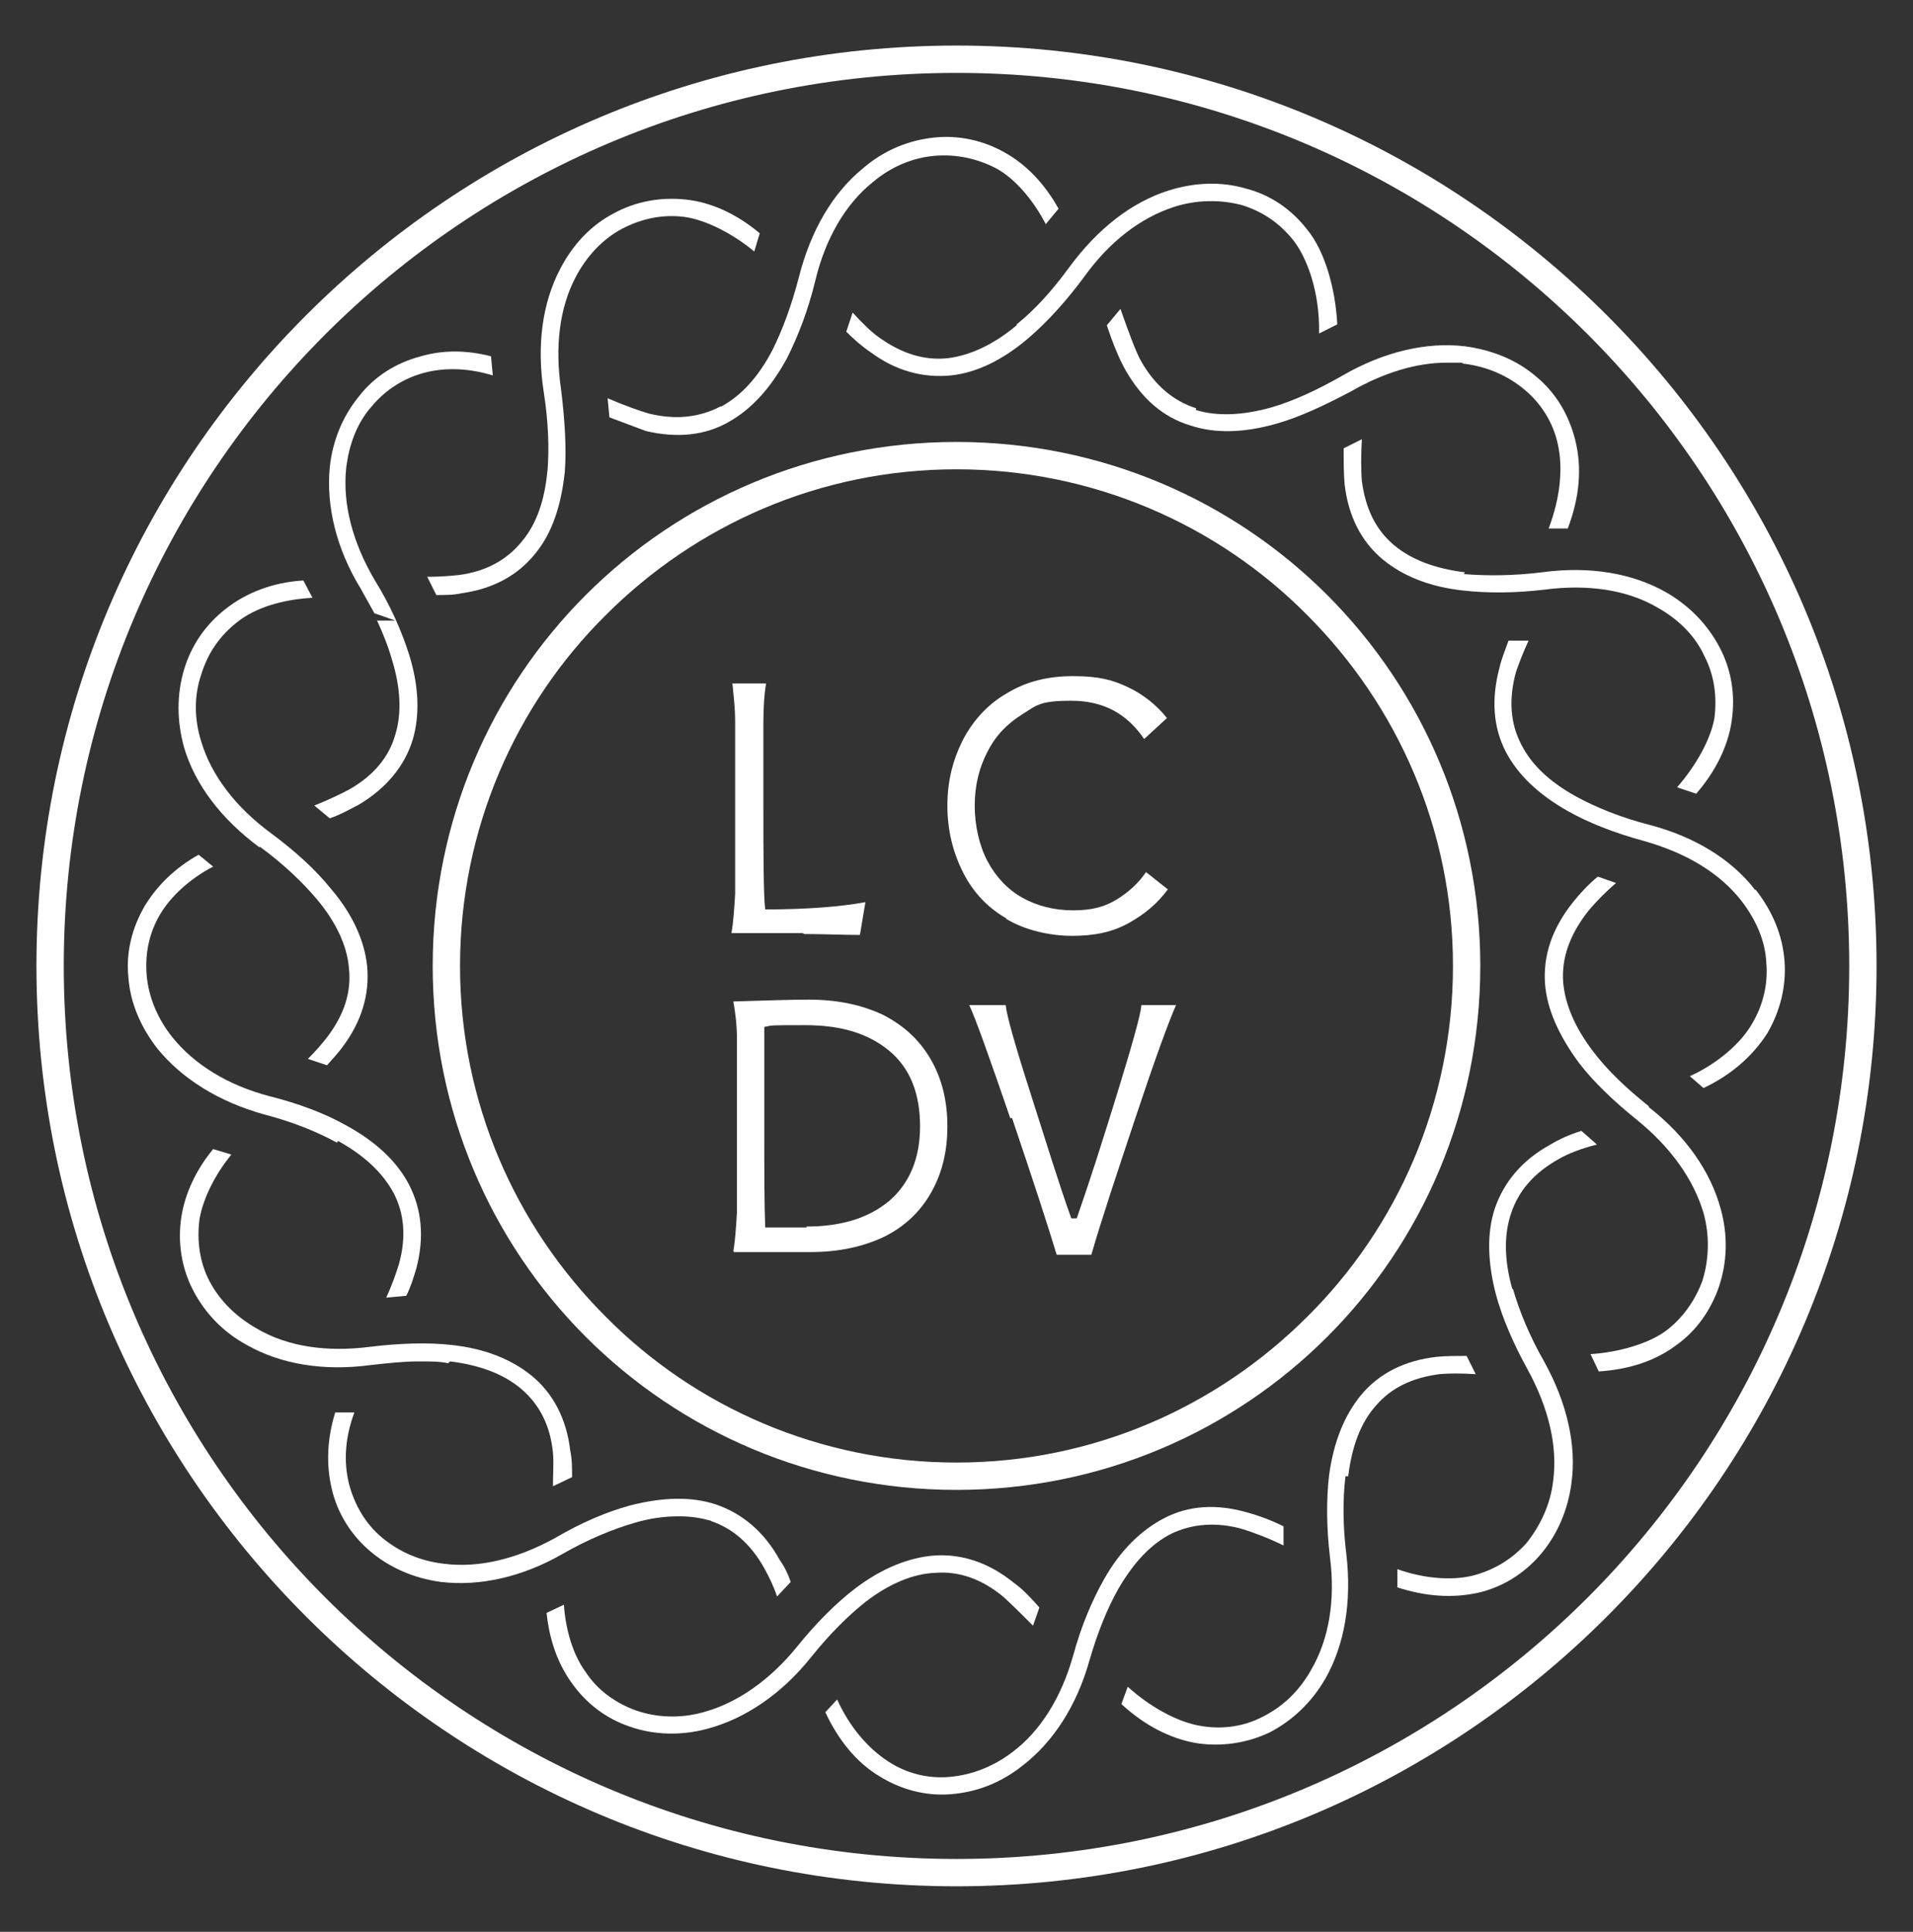
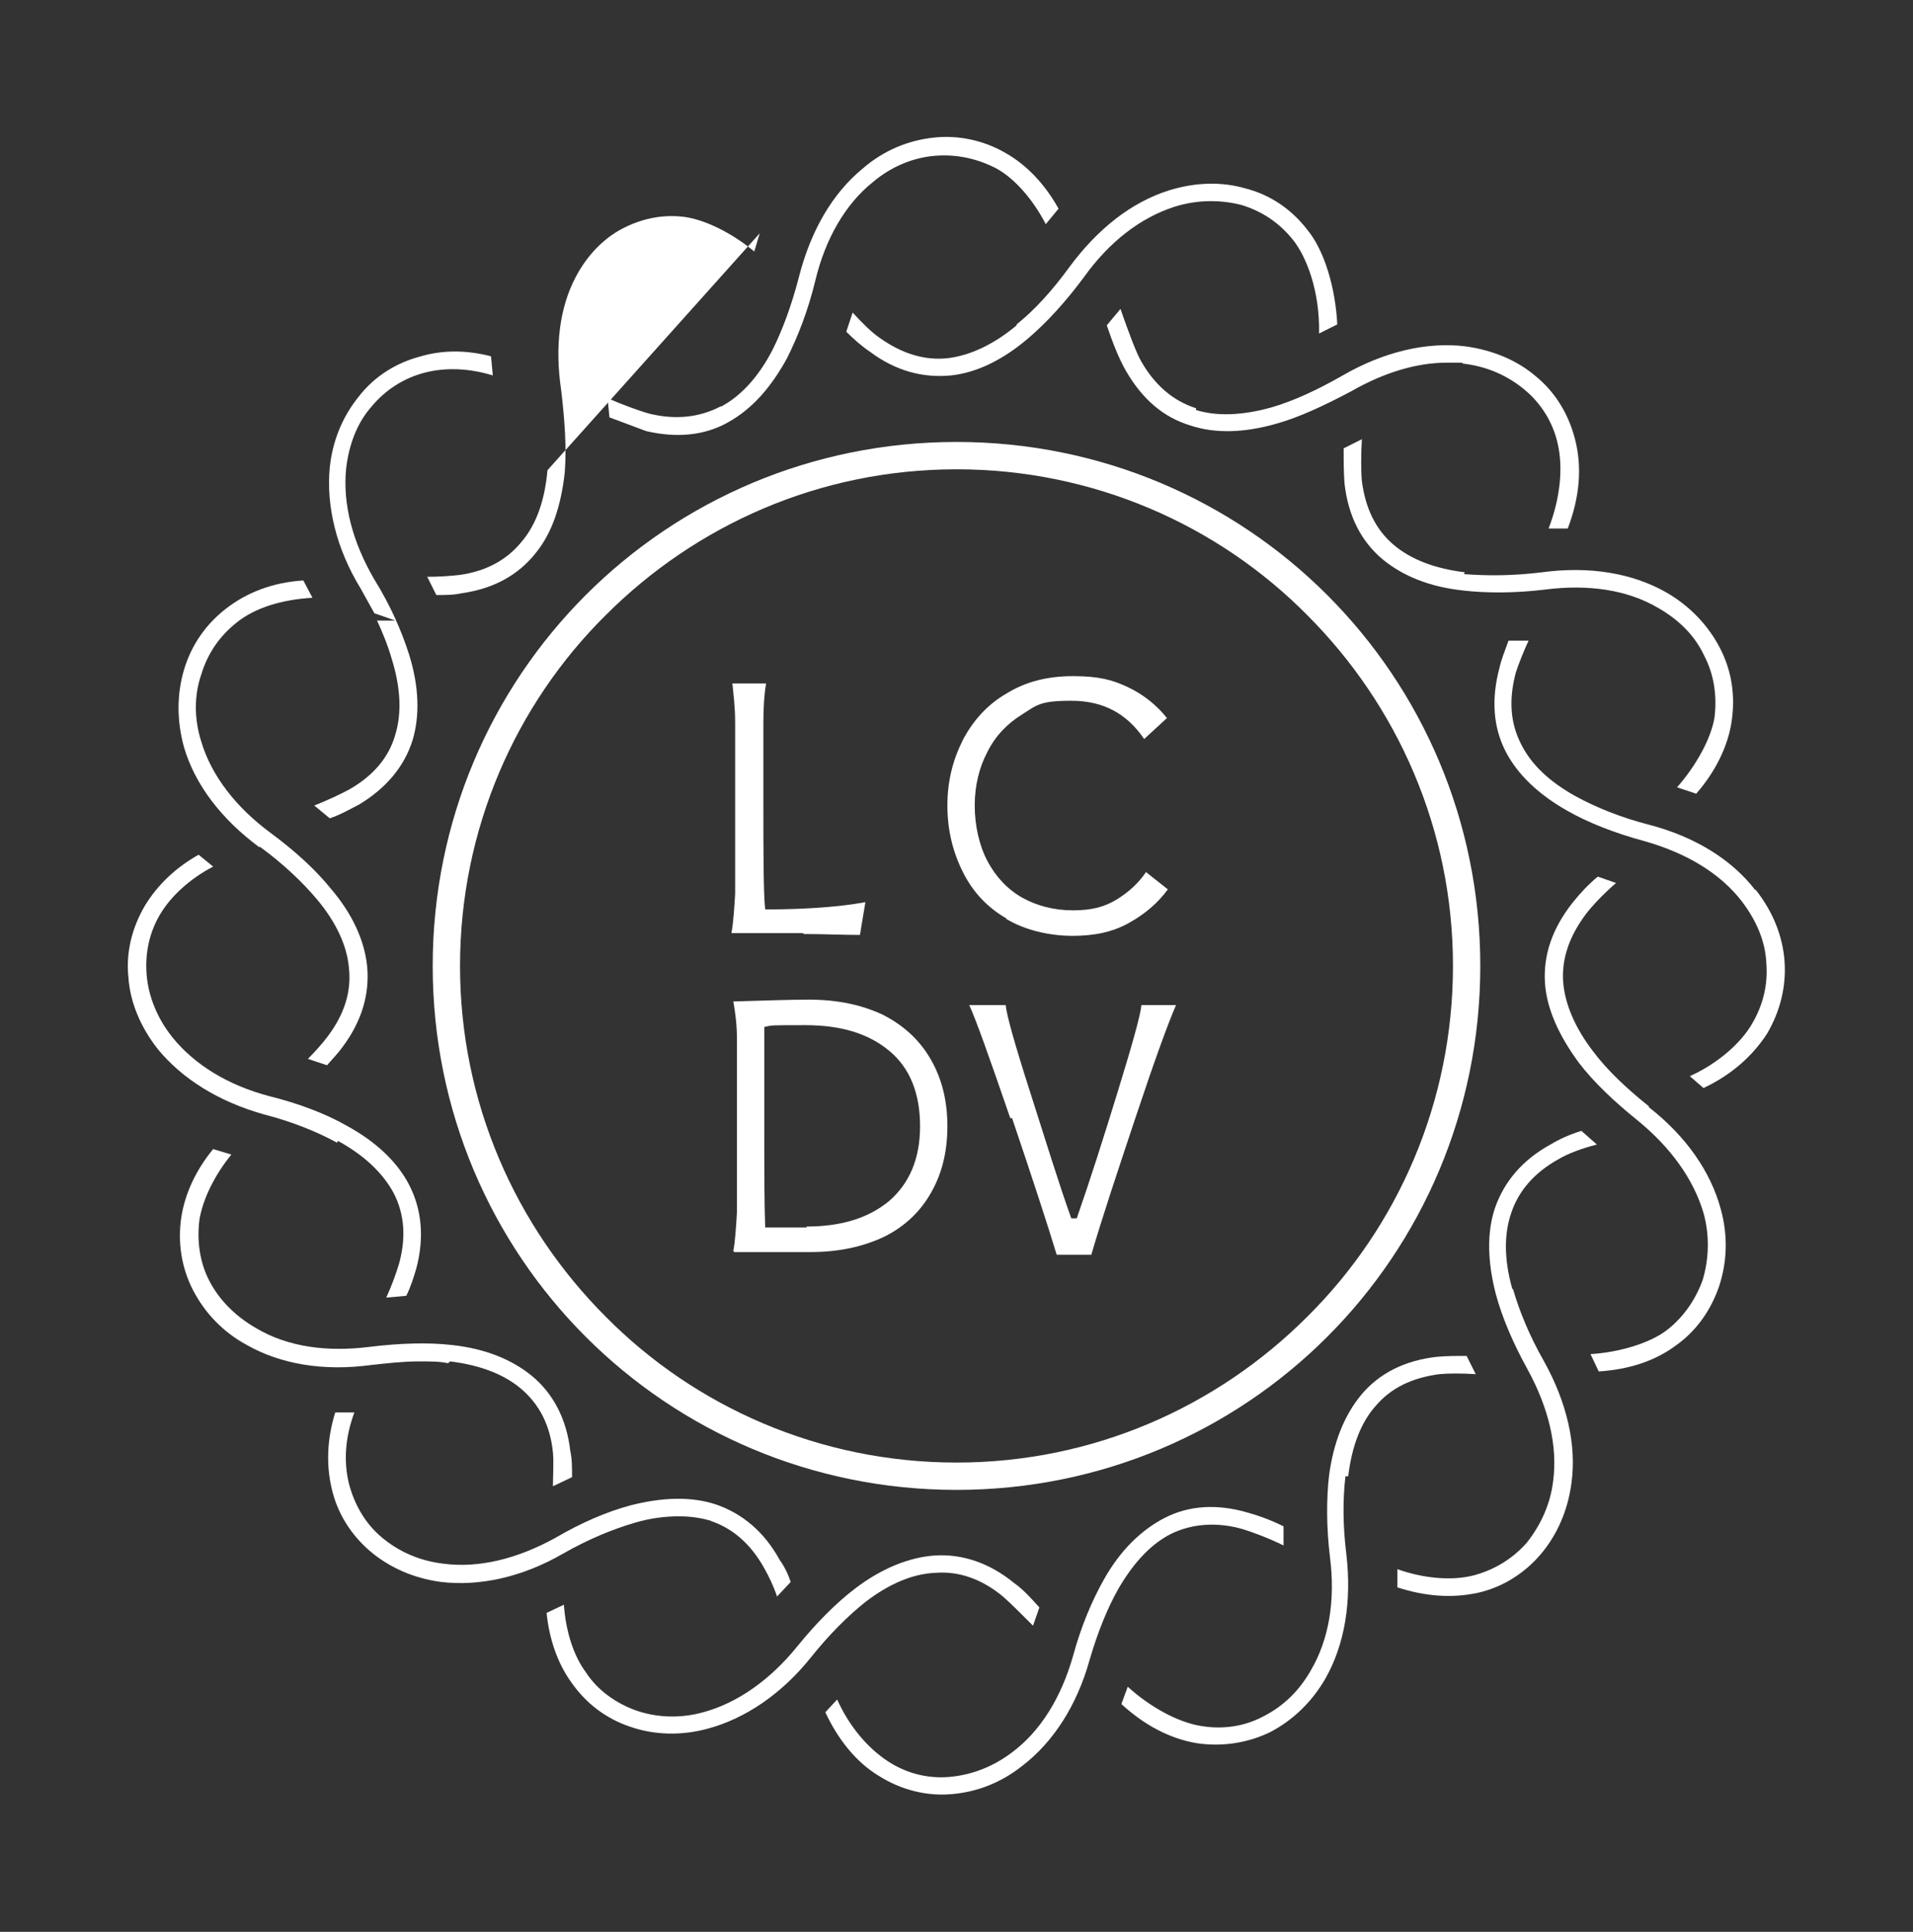
<svg xmlns="http://www.w3.org/2000/svg" id="Calque_1" width="210" height="212" version="1.1" viewBox="0 0 210 212">
  <rect x="0" y="0" width="210" height="212" fill="#333333" stroke="none" />
  <defs>
    <style> .st0 { fill: #fff; } </style>
  </defs>
-   <path class="st0" d="M176.4,34.6c-18.3-18.3-43.5-29.6-71.4-29.6s-53.1,11.3-71.4,29.6C15.3,52.9,4,78.1,4,106s11.3,53.1,29.6,71.4c18.3,18.3,43.5,29.6,71.4,29.6s53.1-11.3,71.4-29.6c18.3-18.3,29.6-43.5,29.6-71.4s-11.3-53.1-29.6-71.4ZM174.3,175.3c-17.7,17.7-42.2,28.7-69.3,28.7s-51.6-11-69.3-28.7c-17.7-17.7-28.7-42.2-28.7-69.3s11-51.6,28.7-69.3C53.4,19,77.9,8,105,8s51.6,11,69.3,28.7c17.7,17.7,28.7,42.2,28.7,69.3s-11,51.6-28.7,69.3Z" />
  <path class="st0" d="M105,48.5c-15.9,0-30.3,6.4-40.7,16.8-10.4,10.4-16.8,24.8-16.8,40.7s6.4,30.3,16.8,40.7c10.4,10.4,24.8,16.8,40.7,16.8s30.3-6.4,40.7-16.8c10.4-10.4,16.8-24.8,16.8-40.7s-6.4-30.3-16.8-40.7c-10.4-10.4-24.8-16.8-40.7-16.8ZM143.5,144.5c-9.9,9.9-23.5,16-38.5,16s-28.7-6.1-38.5-16c-9.9-9.9-16-23.5-16-38.5s6.1-28.7,16-38.5c9.9-9.9,23.5-16,38.5-16s28.7,6.1,38.5,16c9.9,9.9,16,23.5,16,38.5s-6.1,28.7-16,38.5Z" />
  <path class="st0" d="M79.1,44.6c-2.3,1.2-4.9,1.5-7.8.8-1.1-.3-3-1-4.6-1.7l.2,2.1,4,1.5c3.4.8,6.5.5,9.1-1,2.5-1.4,4.6-3.7,6.4-7,1.2-2.4,2.3-5.2,3.1-8.5,1.1-4.6,3.3-8.4,6.3-10.8,2-1.7,4.4-2.7,6.8-2.9,2.4-.2,4.7.3,6.8,1.4,2,1.1,4,3.4,5.4,6.1l1.4-1.7c-1.5-2.7-3.5-4.8-5.8-6.1-2.4-1.4-5.2-2-7.9-1.7-2.8.3-5.5,1.4-7.8,3.4-3.3,2.7-5.7,6.8-7,11.9-.8,3.1-1.8,5.8-2.9,8-1.5,2.9-3.4,5-5.6,6.2Z" />
-   <path class="st0" d="M60.1,51.6c-.3,3.3-1.2,5.9-2.8,7.8-1.6,2-3.9,3.3-6.9,3.7-.9.1-2.2.2-3.5.2l1,2c1,0,1.9,0,2.8-.2,3.5-.5,6.2-2,8.1-4.4,1.8-2.2,2.8-5.2,3.2-8.9.2-2.6,0-5.7-.4-9-.7-4.7-.2-9,1.6-12.4,1.2-2.3,3-4.2,5.1-5.3,2.1-1.1,4.4-1.6,6.8-1.3,2.3.3,5.3,1.8,7.7,3.8l.6-2c-2.5-2.1-5.3-3.4-8.1-3.7-2.8-.3-5.5.2-7.9,1.5-2.5,1.3-4.5,3.4-5.9,6.1-2,3.8-2.6,8.5-1.8,13.6.5,3.2.6,6.1.4,8.6Z" />
+   <path class="st0" d="M60.1,51.6c-.3,3.3-1.2,5.9-2.8,7.8-1.6,2-3.9,3.3-6.9,3.7-.9.1-2.2.2-3.5.2l1,2c1,0,1.9,0,2.8-.2,3.5-.5,6.2-2,8.1-4.4,1.8-2.2,2.8-5.2,3.2-8.9.2-2.6,0-5.7-.4-9-.7-4.7-.2-9,1.6-12.4,1.2-2.3,3-4.2,5.1-5.3,2.1-1.1,4.4-1.6,6.8-1.3,2.3.3,5.3,1.8,7.7,3.8l.6-2Z" />
  <path class="st0" d="M41.3,67.9c.7,1.5,1.3,3,1.7,4.4,1,3.2,1.1,6,.4,8.3-.7,2.5-2.4,4.5-5,6-.9.5-2.4,1.2-3.9,1.8l1.7,1.4c1.2-.4,2.2-1,3.2-1.5,3-1.8,5-4.2,5.9-7.1.8-2.7.7-5.9-.4-9.4-.8-2.5-2-5.3-3.8-8.2-2.4-4.1-3.5-8.3-3.1-12.2.3-2.6,1.2-5,2.8-6.8,1.5-1.8,3.5-3.1,5.8-3.7,2.3-.6,4.9-.5,7.5.3l-.2-2.1c-2.7-.7-5.3-.7-7.7,0-2.7.7-5.1,2.2-6.8,4.4-1.8,2.2-2.9,4.9-3.2,7.8-.4,4.2.7,8.9,3.4,13.3.5.9,1,1.8,1.5,2.7l2.3.8h-2Z" />
  <path class="st0" d="M28.5,92.9c2.6,1.9,4.7,3.9,6.3,5.8,2.1,2.5,3.3,5.1,3.5,7.5.3,2.6-.5,5.1-2.3,7.5-.6.8-1.4,1.7-2.2,2.5l2.1.7c.6-.7,1.2-1.3,1.7-2,2.1-2.8,3-5.8,2.7-8.9-.3-2.8-1.6-5.7-4-8.5-1.7-2.1-3.9-4.1-6.6-6.1-3.8-2.8-6.5-6.3-7.6-10-.8-2.5-.8-5.1,0-7.4.7-2.3,2-4.2,3.9-5.7,2-1.6,4.9-2.5,8.3-2.7l-1-1.9c-3.3.2-6.2,1.3-8.5,3.1-2.2,1.7-3.8,4-4.6,6.7-.8,2.7-.8,5.6,0,8.5,1.2,4.1,4.1,7.9,8.3,11Z" />
  <path class="st0" d="M37.1,125.2c2.9,1.6,4.9,3.5,6.1,5.7,1.2,2.3,1.4,4.9.6,7.8-.3,1-.8,2.4-1.4,3.7l2.2-.2c.5-1,.8-2,1.1-3,.9-3.4.6-6.5-.8-9.2-1.3-2.5-3.6-4.7-6.9-6.5-2.3-1.3-5.2-2.4-8.4-3.2-4.6-1.2-8.3-3.5-10.7-6.5-1.6-2-2.6-4.4-2.8-6.8-.2-2.4.3-4.7,1.5-6.7,1.2-2,3.3-3.9,5.8-5.2l-1.6-1.3c-2.5,1.4-4.5,3.3-5.9,5.6-1.4,2.4-2.1,5.1-1.8,7.9.2,2.8,1.4,5.5,3.2,7.8,2.7,3.3,6.7,5.8,11.7,7.2,3.1.8,5.8,1.9,8,3.1Z" />
  <path class="st0" d="M49.4,149.4c3.3.4,5.9,1.4,7.8,3,2,1.7,3.2,4,3.5,7,.1,1.1,0,2.5,0,3.7l2.1-1c0-1,0-2-.2-2.9-.4-3.5-1.9-6.3-4.2-8.2-2.2-1.8-5.1-3-8.8-3.4-2.6-.3-5.7-.2-9,.2-4.7.6-9,0-12.4-2-2.3-1.3-4.1-3.1-5.2-5.2-1.1-2.1-1.4-4.5-1.1-6.8.4-2.3,1.7-4.9,3.5-7.1l-2-.6c-1.9,2.3-3.1,4.9-3.5,7.5-.4,2.7,0,5.5,1.3,8,1.3,2.5,3.3,4.6,5.9,6,3.7,2.1,8.4,2.9,13.6,2.2,1.8-.2,3.6-.4,5.2-.4s2.3,0,3.3.2Z" />
  <path class="st0" d="M78,166.9c2.4.8,4.4,2.5,5.9,5.2.5.9,1,1.9,1.4,3.1l1.5-1.6c-.3-.9-.7-1.7-1.2-2.4-1.7-3.1-4.1-5.1-7-6.1-2.7-.9-5.9-.8-9.4.1-2.6.7-5.4,1.9-8.3,3.6-4.2,2.3-8.4,3.3-12.2,2.8-2.6-.3-4.9-1.3-6.8-2.9-1.8-1.5-3-3.6-3.6-5.9-.6-2.5-.4-5.1.6-7.8h-2.1c-.9,2.9-1,5.7-.4,8.3.6,2.7,2.1,5.1,4.2,6.9,2.1,1.8,4.8,3,7.8,3.4,4.2.5,8.9-.5,13.4-3.1,2.8-1.6,5.5-2.7,7.9-3.4,1.7-.5,3.3-.7,4.8-.7s2.5.2,3.6.5Z" />
  <path class="st0" d="M95,175.8c2.6-2,5.2-3.1,7.7-3.2,2.6-.2,5.1.7,7.4,2.6.8.7,2.1,2,3.3,3.2l.7-2c-.9-1-1.8-2-2.8-2.7-2.7-2.2-5.7-3.2-8.7-3-2.8.2-5.8,1.4-8.7,3.6-2.1,1.6-4.3,3.8-6.4,6.4-3,3.7-6.6,6.2-10.3,7.2-2.5.7-5.1.6-7.4-.2-2.2-.8-4.2-2.2-5.5-4.2-1.4-1.9-2.2-4.6-2.4-7.4l-1.9.9c.3,2.9,1.2,5.5,2.7,7.6,1.6,2.3,3.8,4,6.5,4.9,2.6.9,5.6,1,8.5.2,4.1-1.1,8.1-3.8,11.3-7.8,2-2.5,4.1-4.6,6-6.1Z" />
  <path class="st0" d="M128.6,168.3c2.3-1.1,5-1.3,7.8-.5,1,.3,2.9,1,4.5,1.8v-2.1c-1.4-.7-2.8-1.2-3.9-1.5-3.4-1-6.5-.8-9.2.6-2.5,1.3-4.8,3.5-6.6,6.7-1.3,2.3-2.5,5.1-3.4,8.4-1.3,4.6-3.6,8.3-6.7,10.6-2.1,1.6-4.5,2.5-6.9,2.7-2.4.2-4.7-.4-6.7-1.7-2.3-1.5-4.3-3.9-5.6-6.8l-1.3,1.4c1.4,3,3.4,5.5,5.9,7,2.4,1.5,5.1,2.2,7.8,2,2.8-.2,5.5-1.2,7.9-3.1,3.4-2.6,6-6.6,7.4-11.6.9-3.1,2-5.8,3.2-7.9,1.7-2.9,3.6-4.9,5.8-6Z" />
  <path class="st0" d="M148,162c.4-3.3,1.4-5.9,3-7.7,1.7-2,4-3.1,7-3.5,1-.1,2.5-.1,4,0l-1-2c-1.2,0-2.3,0-3.3.1-3.5.4-6.3,1.8-8.3,4.2-1.8,2.2-3,5.1-3.5,8.8-.3,2.6-.3,5.7.1,9,.6,4.7-.1,9-2.1,12.4-1.3,2.3-3.1,4-5.3,5.1-2.1,1.1-4.5,1.4-6.8,1-2.5-.4-5.6-2.1-8-4.3l-.7,1.9c2.5,2.3,5.3,3.8,8.3,4.3,2.7.4,5.5,0,8-1.2,2.5-1.3,4.6-3.3,6.1-5.9,2.1-3.7,2.9-8.4,2.3-13.6-.4-3.2-.4-6.1-.1-8.6Z" />
  <path class="st0" d="M166,141.4c-.9-3.2-.9-6-.1-8.3.8-2.4,2.5-4.4,5.2-5.9,1-.6,2.6-1.2,4.2-1.6l-1.7-1.5c-1.3.4-2.4.9-3.4,1.5-3.1,1.7-5.1,4.1-6.1,7-.9,2.7-.8,5.9.1,9.4.7,2.6,1.9,5.4,3.5,8.3,2.3,4.2,3.3,8.4,2.8,12.2-.3,2.6-1.4,4.9-2.9,6.8-1.6,1.8-3.6,3-5.9,3.6-2.4.6-5.5.3-8.3-.7v2c3.1,1,6,1.2,8.8.6,2.7-.6,5.1-2.1,6.9-4.2,1.8-2.1,3-4.8,3.4-7.8.6-4.2-.5-8.9-3-13.4-1.6-2.8-2.7-5.5-3.4-7.9Z" />
  <path class="st0" d="M181,121.4c-2.5-2-4.6-4-6.1-6-2-2.6-3.1-5.2-3.3-7.6-.2-2.6.7-5.1,2.5-7.5.6-.8,1.9-2.2,3.3-3.4l-2-.7c-1.1.9-2,1.9-2.8,2.9-2.2,2.8-3.2,5.7-3,8.8.2,2.8,1.5,5.7,3.7,8.7,1.6,2.1,3.8,4.2,6.4,6.3,3.7,3,6.2,6.5,7.3,10.2.7,2.5.6,5.1-.1,7.4-.8,2.2-2.2,4.2-4.1,5.6-1.8,1.3-5,2.3-8.2,2.5l.9,1.9c3.2-.2,6.1-1.1,8.4-2.8,2.3-1.6,3.9-3.9,4.8-6.5.9-2.7,1-5.6.2-8.5-1.1-4.1-3.8-8-7.9-11.2Z" />
  <path class="st0" d="M192.7,97.7c-2.6-3.4-6.7-5.9-11.7-7.2-3.1-.8-5.8-1.9-8-3.1-2.9-1.6-4.9-3.5-6-5.7-1.2-2.3-1.4-4.9-.6-7.9.3-.9.8-2.2,1.4-3.5h-2.2c-.4,1.1-.8,2.1-1,3-.9,3.4-.7,6.5.7,9.2,1.3,2.5,3.6,4.7,6.8,6.5,2.3,1.3,5.1,2.4,8.4,3.3,4.6,1.3,8.3,3.5,10.7,6.6,1.6,2.1,2.6,4.4,2.7,6.8.2,2.4-.4,4.7-1.6,6.7-1.1,1.9-3.5,4.2-6.8,5.7l1.5,1.3c3-1.4,5.4-3.5,7-6,1.4-2.4,2.1-5.1,1.9-7.9-.2-2.8-1.3-5.5-3.2-7.9Z" />
  <path class="st0" d="M160.8,62.8c-3.3-.4-5.9-1.4-7.8-3-2-1.7-3.1-4-3.5-7-.1-1.1-.1-3,0-4.6l-2,1c0,1.4,0,2.7.1,3.9.4,3.5,1.8,6.3,4.2,8.3,2.2,1.8,5.1,3,8.8,3.4,2.6.3,5.7.3,9-.1,4.7-.6,9,0,12.4,2,2.3,1.3,4.1,3.1,5.1,5.3,1.1,2.1,1.4,4.5,1.1,6.8-.4,2.3-2,5.2-4.1,7.6l2.1.7c2.1-2.4,3.5-5.2,3.9-8,.4-2.8,0-5.5-1.3-8-1.3-2.5-3.3-4.6-5.9-6.1-3.7-2.1-8.4-2.9-13.6-2.2-3.2.4-6.1.4-8.6.2Z" />
  <path class="st0" d="M131.3,44.8c-2.5-.8-4.5-2.5-6-5.1-.6-1-1.6-3.8-2.3-5.8l-1.5,1.8c.6,1.8,1.3,3.6,2.1,5,1.8,3.1,4.1,5.1,7.1,6,2.7.9,5.9.8,9.4-.2,2.5-.7,5.3-2,8.3-3.6,3.5-2,7.1-3.1,10.4-3.1s1.2,0,1.8.1c2.6.3,4.9,1.3,6.8,2.9,1.8,1.5,3.1,3.6,3.6,5.9.6,2.6.3,5.9-1,9.3h2.1c1.3-3.4,1.6-6.7.8-9.8-.7-2.7-2.1-5.1-4.3-6.9-2.1-1.8-4.8-2.9-7.8-3.3-4.2-.5-8.9.6-13.4,3.2-2.8,1.6-5.4,2.8-7.8,3.5-3.2.9-6,1-8.3.3Z" />
  <path class="st0" d="M111.6,35.7c-2.5,2.1-5.1,3.3-7.5,3.6-2.6.3-5.1-.5-7.5-2.2-.9-.6-2-1.7-3-2.8l-.7,2.1c.8.8,1.7,1.6,2.6,2.2,2.8,2.1,5.8,2.9,8.9,2.6,2.8-.3,5.7-1.7,8.5-4.1,2-1.7,4.1-4,6.1-6.7,2.8-3.9,6.2-6.5,9.9-7.7,2.5-.8,5.1-.8,7.4-.2,2.3.7,4.2,2,5.7,3.9,1.4,1.8,2.9,5.5,2.8,10.2l2-1c-.2-4-1.4-8.1-3.3-10.4-1.7-2.2-4-3.8-6.7-4.5-2.7-.8-5.6-.7-8.5.2-4.1,1.3-7.8,4.2-10.9,8.4-1.9,2.6-3.8,4.7-5.8,6.3Z" />
  <g>
    <path class="st0" d="M88.1,102.4c-2.3,0-4.9,0-7.8,0,.2-1.2.3-2.6.4-4.3,0-1.7,0-4.9,0-9.6s0-7.4,0-9.2c0-1.8-.2-3.2-.3-4.3h3.7c-.2,1.1-.3,2.6-.3,4.3,0,1.8,0,4.8,0,9.2s0,9.7.2,11.3c4.6,0,8.3-.3,11-.8l-.6,3.6c-1.9,0-3.9-.1-6.1-.1Z" />
    <path class="st0" d="M110.5,100.8c-2.1-1.2-3.7-2.9-4.8-5.1-1.1-2.2-1.7-4.6-1.7-7.3s.6-5,1.7-7.2c1.1-2.1,2.7-3.9,4.8-5.1,2.1-1.3,4.5-1.9,7.3-1.9s4.3.4,6,1.2c1.7.8,3.2,2,4.3,3.4l-2.5,2.3c-1.9-2.8-4.5-4.2-8-4.2s-3.8.5-5.4,1.5c-1.6,1-2.9,2.3-3.8,4.1-.9,1.7-1.4,3.7-1.4,5.9s.5,4.4,1.4,6.1c.9,1.7,2.2,3.1,3.8,4,1.6.9,3.5,1.4,5.6,1.4s3.5-.4,4.8-1.2c1.3-.8,2.4-1.8,3.2-3l2.4,1.9c-1.1,1.5-2.5,2.7-4.3,3.7-1.8,1-3.8,1.4-6.2,1.4s-5.2-.6-7.3-1.9Z" />
    <path class="st0" d="M80.5,137.3c.2-1.1.3-2.6.4-4.3,0-1.7,0-4.9,0-9.4s0-7.7,0-9.5c0-1.7-.2-3.1-.4-4.2,3.5-.1,6.2-.2,8.3-.2,3.2,0,5.9.6,8.2,1.7,2.3,1.2,4,2.8,5.2,4.9,1.2,2.1,1.8,4.5,1.8,7.3s-.6,5.2-1.8,7.3c-1.2,2.1-2.9,3.7-5.1,4.8-2.3,1.1-5,1.7-8.1,1.7h-8.4ZM88.5,134.6c3.8,0,6.8-.9,9.1-2.8,2.2-1.9,3.4-4.6,3.4-8.2s-1.1-6.4-3.4-8.3c-2.3-1.9-5.3-2.8-9.2-2.8s-3.6,0-4.5.2c0,.8,0,2.3,0,4.3,0,2,0,4.3,0,6.7,0,4.8,0,8.4.1,11h4.6Z" />
    <path class="st0" d="M110.9,122.7c-2.3-6.7-3.8-10.9-4.5-12.4h4c.1,1.1,1,4.3,2.7,9.6,1.7,5.3,3.1,9.9,4.5,13.8h.6c1.4-4,2.9-8.7,4.5-13.9,1.6-5.2,2.5-8.4,2.6-9.5h3.8c-.8,1.8-2.3,5.9-4.4,12.2-2.1,6.3-3.8,11.4-4.9,15.2h-3.8c-1-3.3-2.6-8.2-4.9-15Z" />
  </g>
</svg>